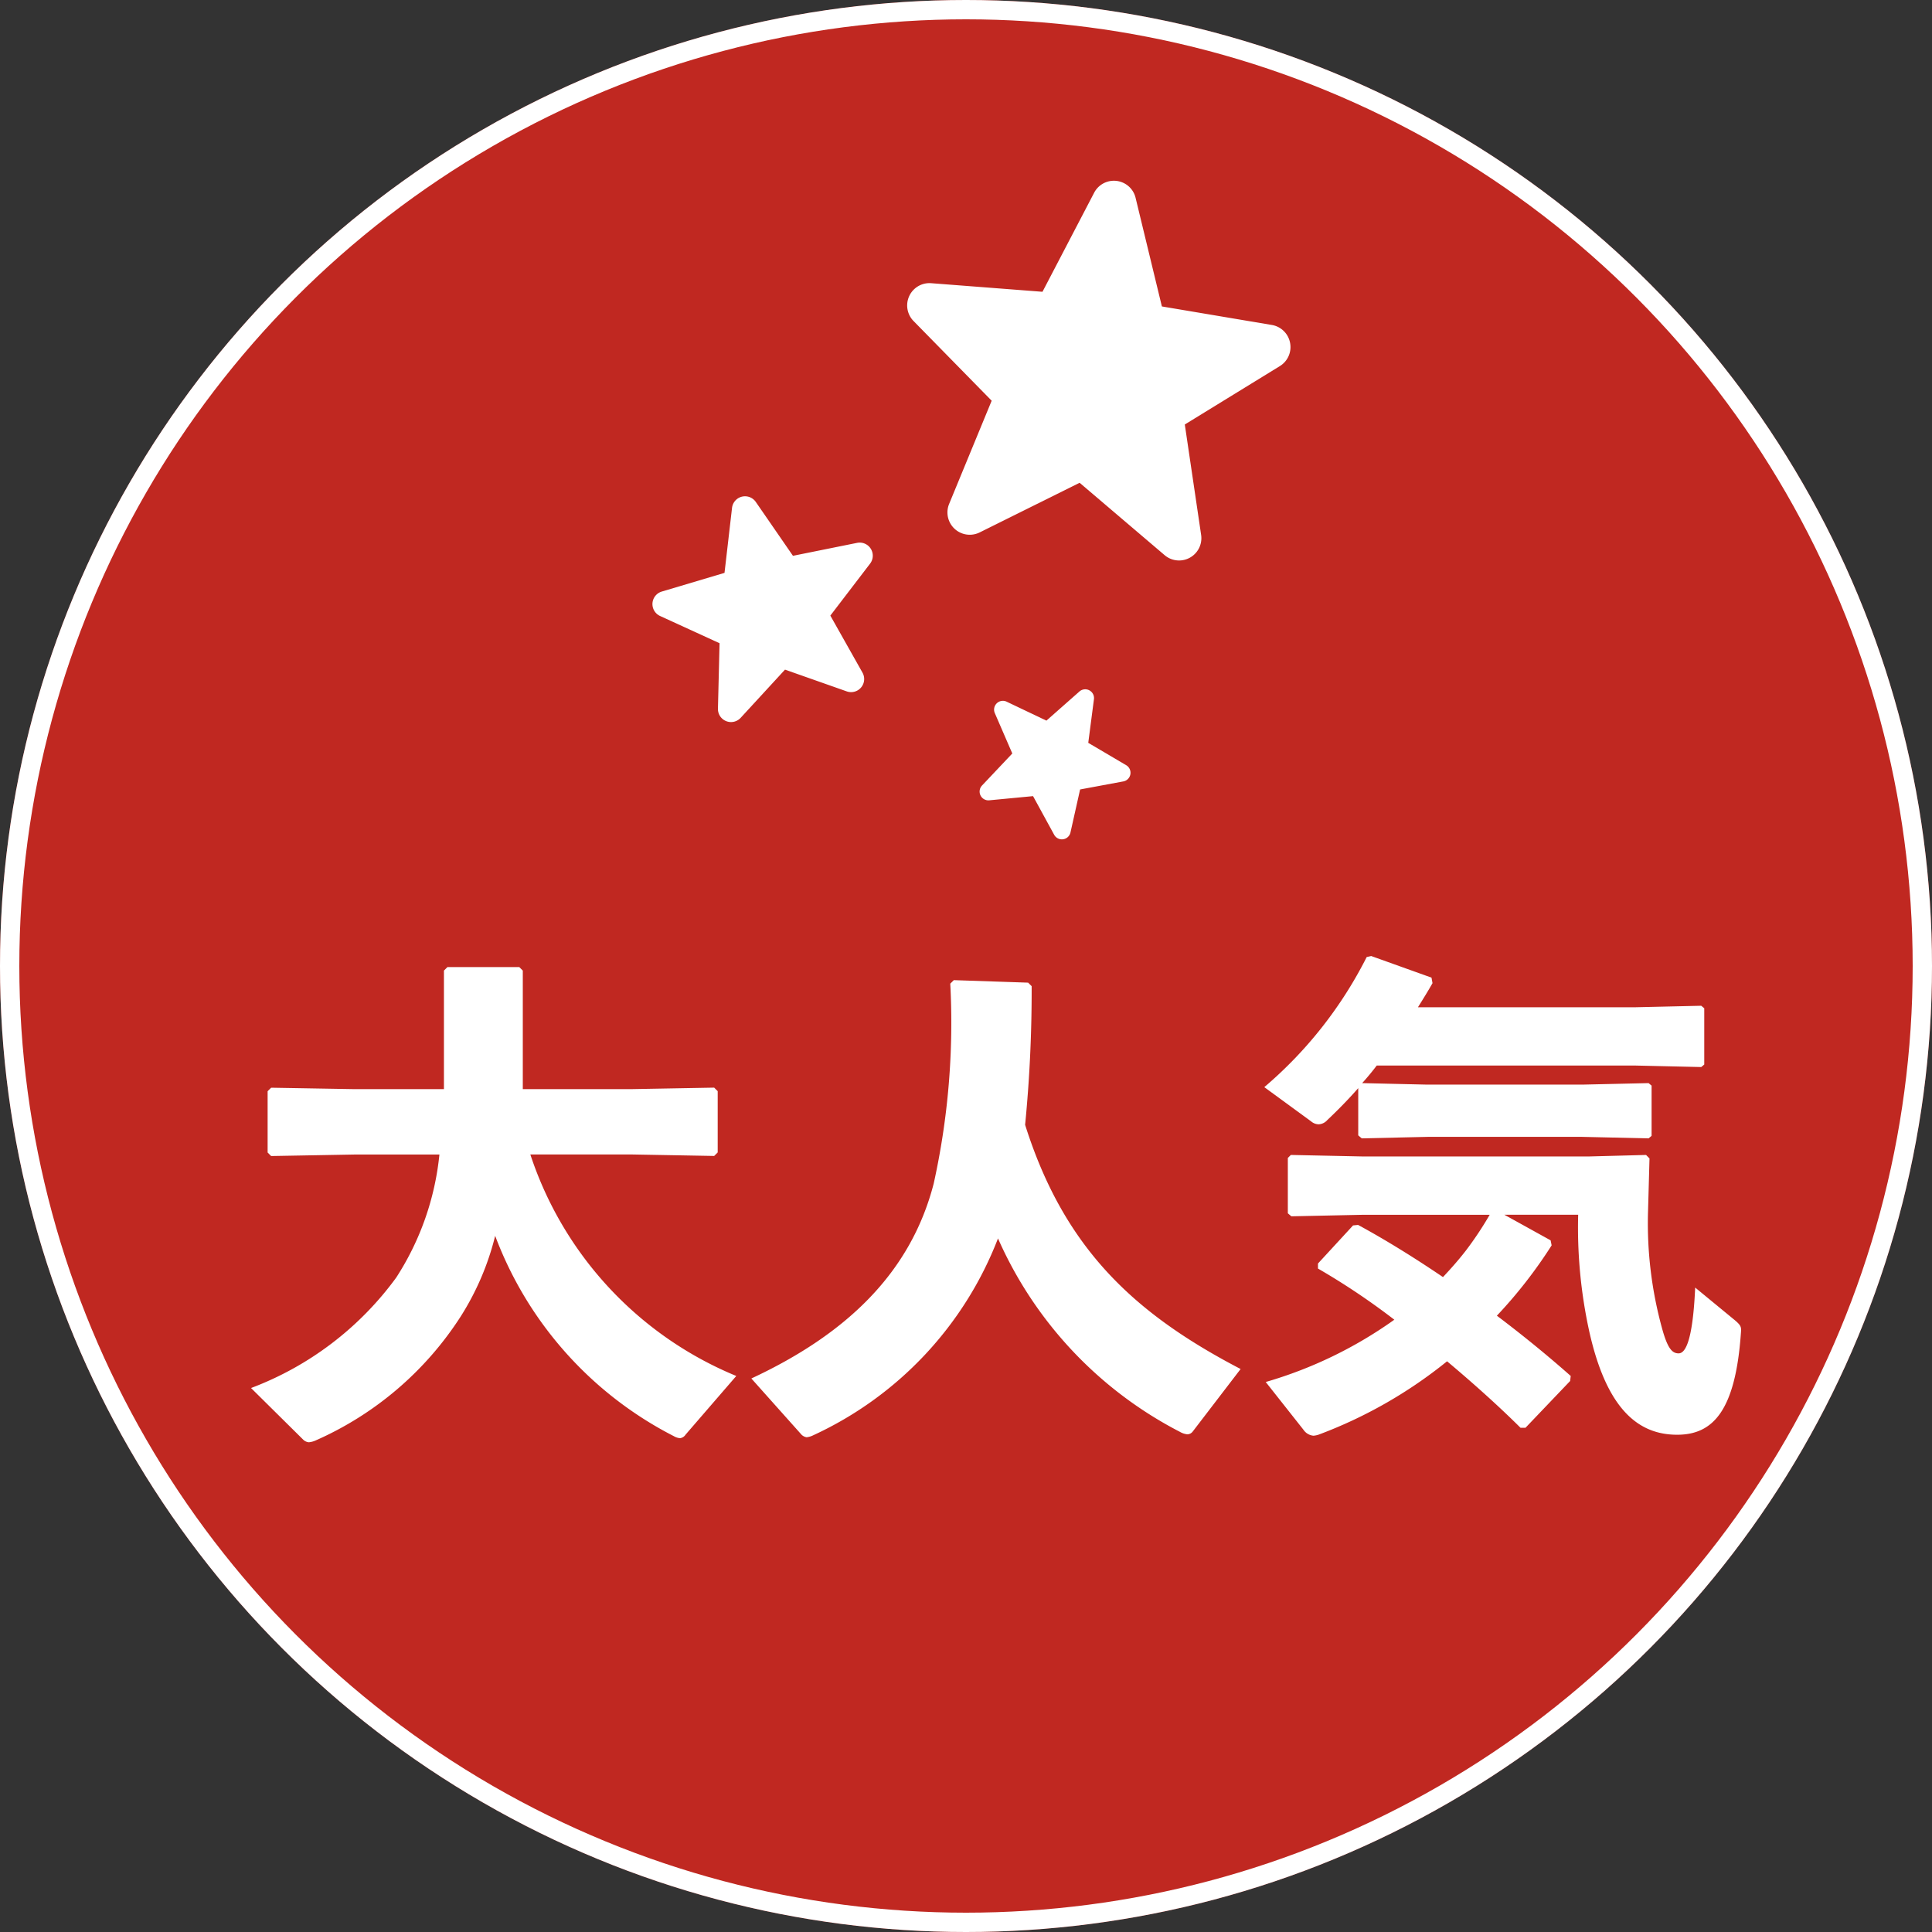
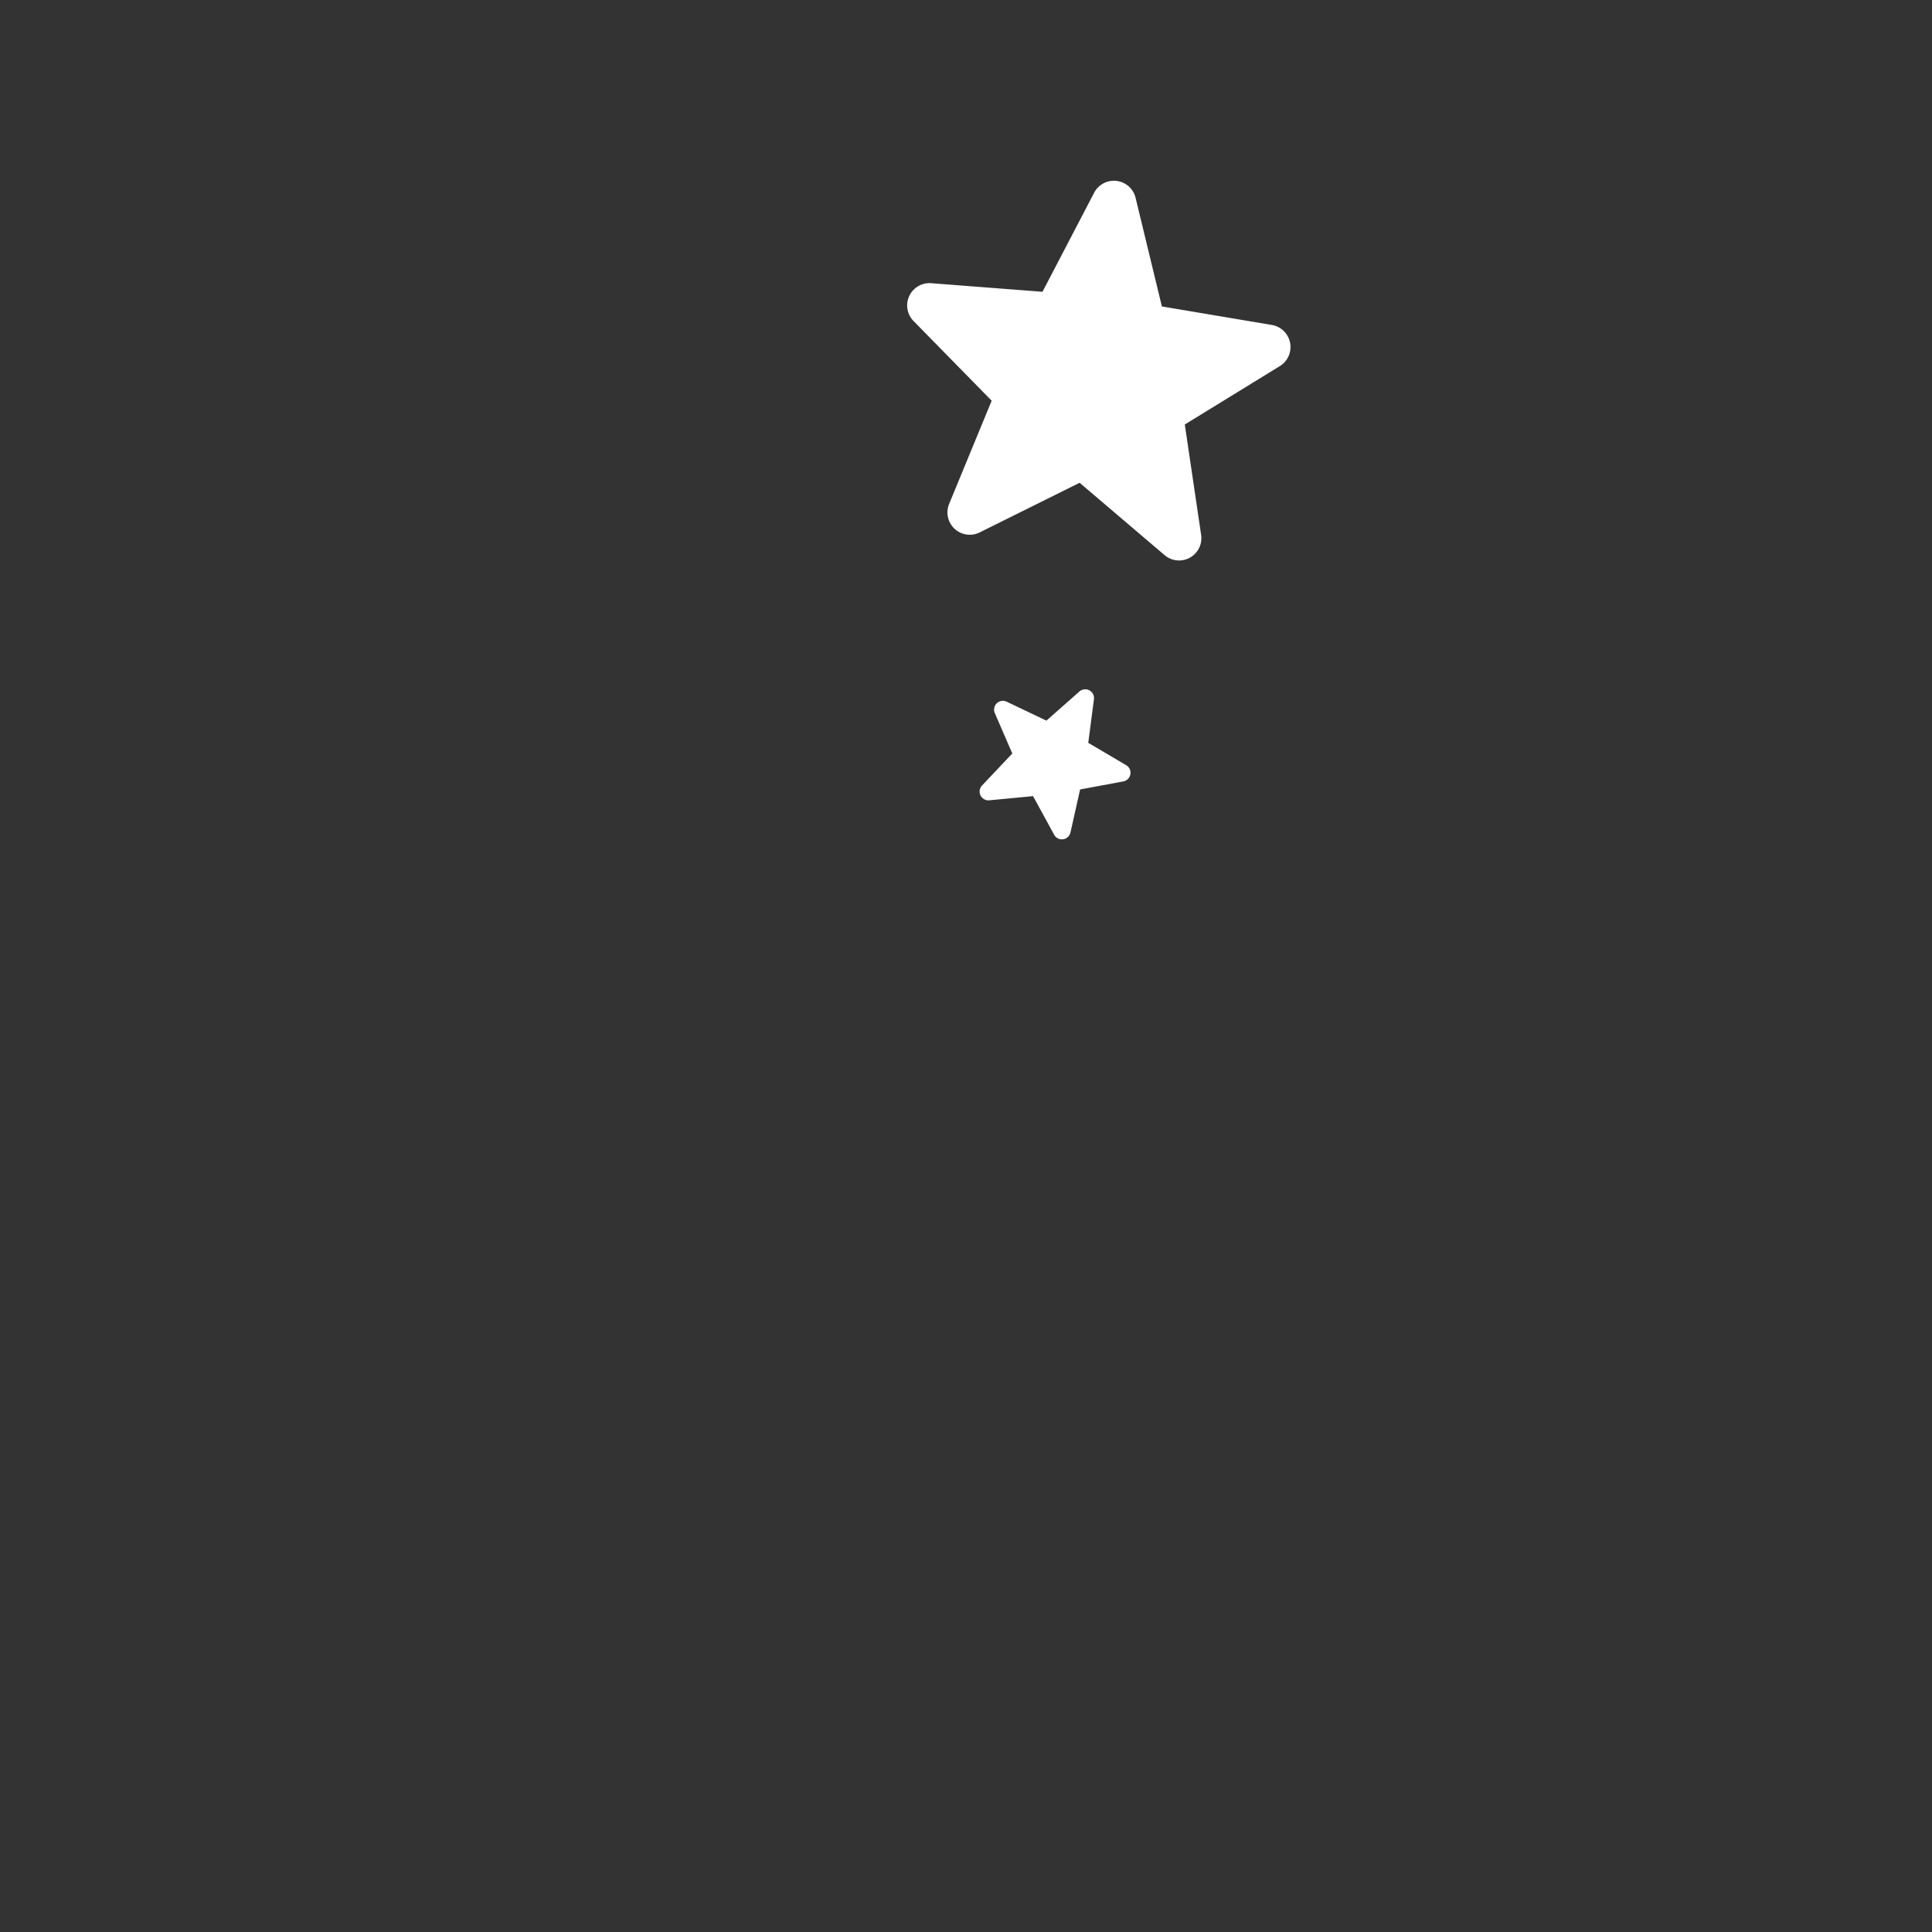
<svg xmlns="http://www.w3.org/2000/svg" width="100" height="100" viewBox="0 0 100 100">
  <rect x="0" y="0" width="100" height="100" fill="#333333" stroke="none" />
  <g id="グループ_1133" data-name="グループ 1133" transform="translate(-4937)">
    <g id="楕円形_4" data-name="楕円形 4" transform="translate(4937)" fill="#c02821" stroke="#fff" stroke-width="1">
-       <circle cx="50" cy="50" r="50" stroke="none" />
-       <circle cx="50" cy="50" r="49.5" fill="none" />
-     </g>
-     <path id="パス_94" data-name="パス 94" d="M20.15-12.246l4.316.078.182-.182v-3.172l-.182-.182-4.316.078H14.56v-6.136l-.182-.182H10.66l-.182.182v6.136H5.85L1.534-15.7l-.182.182v3.172l.182.182,4.316-.078h4.394a14.348,14.348,0,0,1-2.236,6.37A16.5,16.5,0,0,1,.494-.156L3.2,2.522a.474.474,0,0,0,.286.13,1.116,1.116,0,0,0,.364-.1,17.144,17.144,0,0,0,7.488-6.4A14.055,14.055,0,0,0,13.13-8.034,19.226,19.226,0,0,0,22.386,2.34a.739.739,0,0,0,.312.1.4.4,0,0,0,.286-.182L25.61-.78A18.735,18.735,0,0,1,14.95-12.246Zm20.566-8.892-3.848-.13-.182.182a38.517,38.517,0,0,1-.858,10.348C34.632-6.11,31.3-2.938,26.39-.65l2.6,2.912a.485.485,0,0,0,.26.13.992.992,0,0,0,.338-.1A18.585,18.585,0,0,0,39.156-7.9a20.638,20.638,0,0,0,9.412,10.01.972.972,0,0,0,.39.13.359.359,0,0,0,.286-.156l2.47-3.224C46.228-4,42.588-7.358,40.56-13.78a71.116,71.116,0,0,0,.338-7.176ZM65.364-9.126h3.822a25.1,25.1,0,0,0,.572,6.032c.91,4.082,2.574,5.356,4.55,5.356,1.846,0,3.016-1.222,3.3-5.252.026-.312.026-.39-.312-.676l-2.054-1.69c-.13,2.912-.546,3.406-.858,3.406-.338,0-.572-.26-.858-1.3A20.507,20.507,0,0,1,72.8-9.23l.078-2.808L72.7-12.22l-2.938.078H58.006l-3.692-.078-.156.156V-9.2l.182.156,3.666-.078h6.6a18.016,18.016,0,0,1-1.248,1.872c-.364.468-.754.91-1.17,1.352-1.456-.988-2.964-1.924-4.394-2.7l-.26.026L55.718-6.6v.26A36.213,36.213,0,0,1,59.67-3.692,22,22,0,0,1,53.014-.468L54.964,2a.7.7,0,0,0,.52.312,1.144,1.144,0,0,0,.26-.052,23.806,23.806,0,0,0,6.656-3.8C63.8-.364,65.1.806,66.2,1.9h.26L68.77-.52,68.8-.78c-1.144-1.014-2.444-2.08-3.822-3.12a24.356,24.356,0,0,0,2.834-3.64l-.052-.26ZM60.892-19.864c.26-.416.52-.832.754-1.248l-.052-.286-3.12-1.118-.234.052a21.625,21.625,0,0,1-5.3,6.734l2.418,1.768a.624.624,0,0,0,.39.156.625.625,0,0,0,.442-.208c.52-.494,1.066-1.04,1.612-1.664v2.444l.182.156,3.406-.078h8.008l3.432.078.156-.13v-2.6l-.156-.13-3.432.078H61.386l-3.38-.078c.26-.286.52-.6.754-.91H72.124l3.432.078.156-.13v-2.912l-.156-.13-3.432.078Z" transform="translate(4949.5 72)" fill="#fff" />
-     <path id="パス_74" data-name="パス 74" d="M11.678,4.23a.677.677,0,0,0-.613-.467L7.681,3.61,6.489.439a.677.677,0,0,0-1.267,0L4.03,3.61.647,3.763A.677.677,0,0,0,.255,4.969L2.9,7.081,2,10.347a.677.677,0,0,0,1.026.745L5.856,9.227l2.828,1.865a.677.677,0,0,0,1.026-.745l-.9-3.266,2.648-2.113A.677.677,0,0,0,11.678,4.23Z" transform="translate(4969.717 27.124) rotate(-14)" fill="#fff" />
+       </g>
    <path id="パス_74-2" data-name="パス 74" d="M7.854,2.845a.455.455,0,0,0-.413-.314l-2.276-.1L4.365.3a.455.455,0,0,0-.852,0l-.8,2.133-2.276.1a.455.455,0,0,0-.264.811L1.952,4.763l-.605,2.2a.455.455,0,0,0,.69.5l1.9-1.255L5.84,7.46a.455.455,0,0,0,.69-.5l-.605-2.2L7.705,3.342A.455.455,0,0,0,7.854,2.845Z" transform="translate(4989.909 33.878) rotate(28)" fill="#fff" />
    <path id="パス_74-3" data-name="パス 74" d="M19.914,7.214a1.155,1.155,0,0,0-1.046-.8L13.1,6.156,11.066.748A1.154,1.154,0,0,0,8.9.748L6.873,6.156,1.1,6.417A1.154,1.154,0,0,0,.435,8.473l4.515,3.6L3.415,17.645a1.155,1.155,0,0,0,1.749,1.27l4.822-3.181,4.822,3.181a1.154,1.154,0,0,0,1.749-1.27l-1.535-5.569,4.515-3.6A1.155,1.155,0,0,0,19.914,7.214Z" transform="translate(4984.887 8.155) rotate(7)" fill="#fff" />
  </g>
</svg>